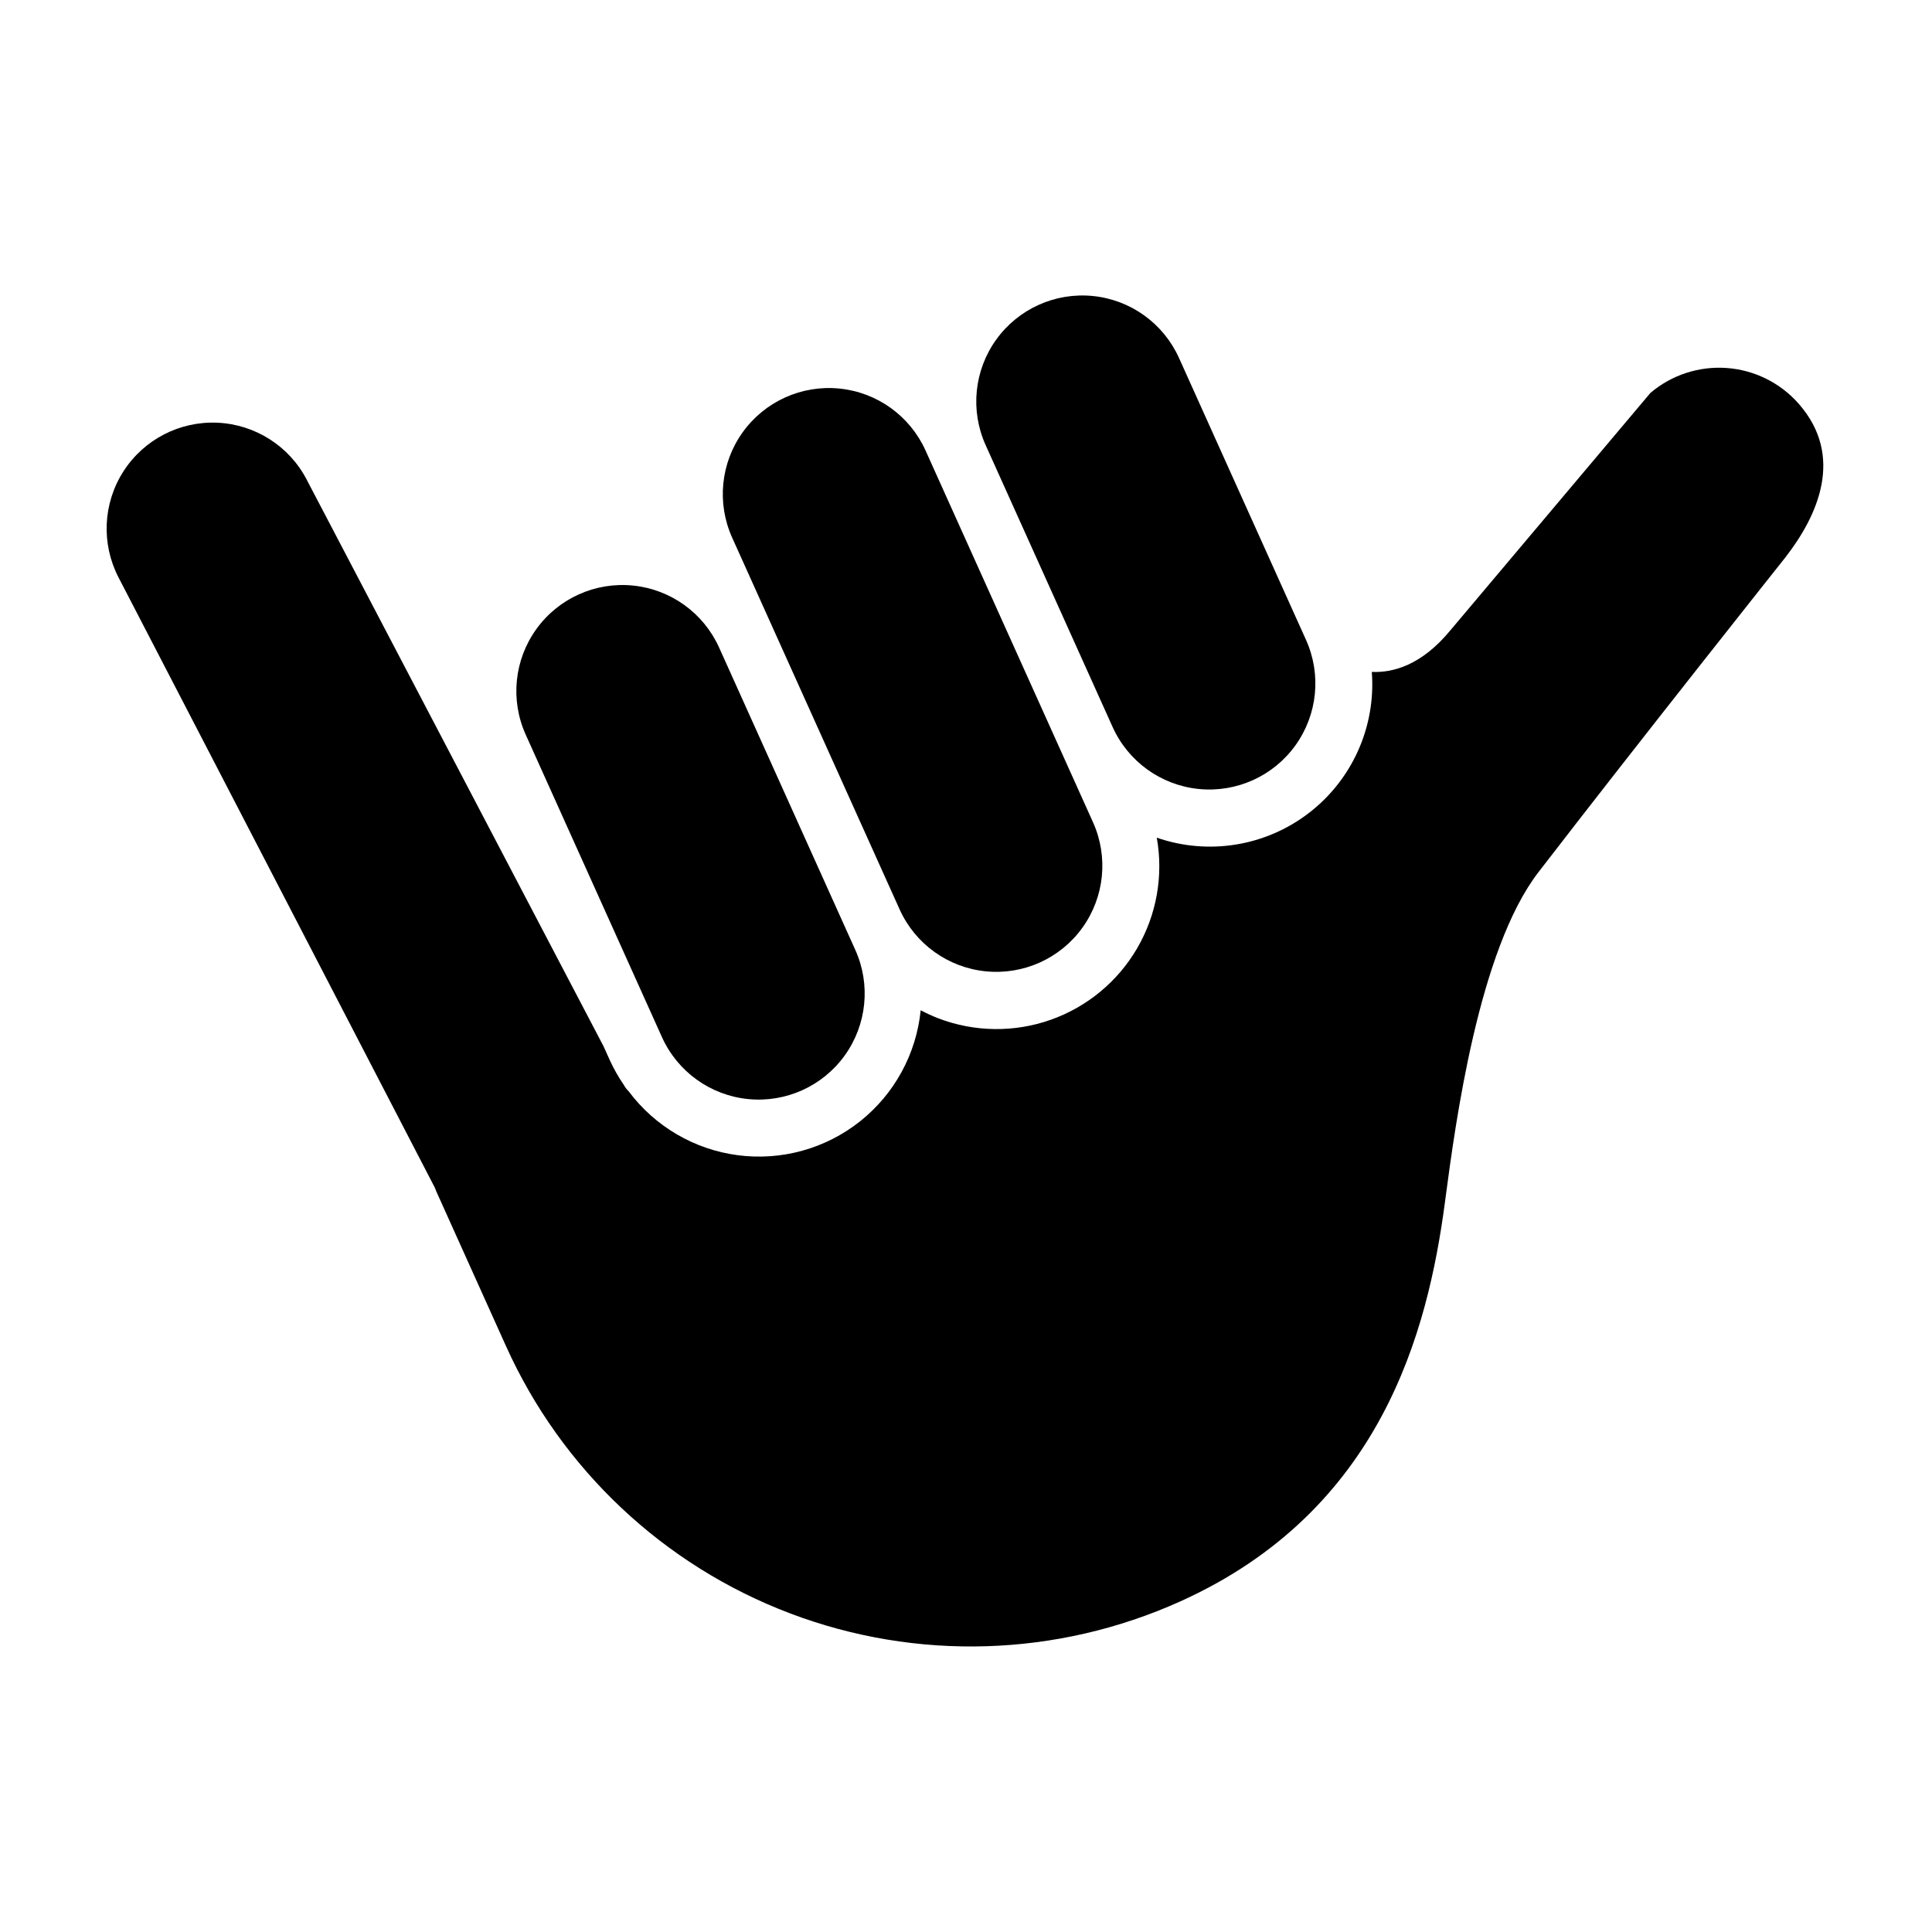
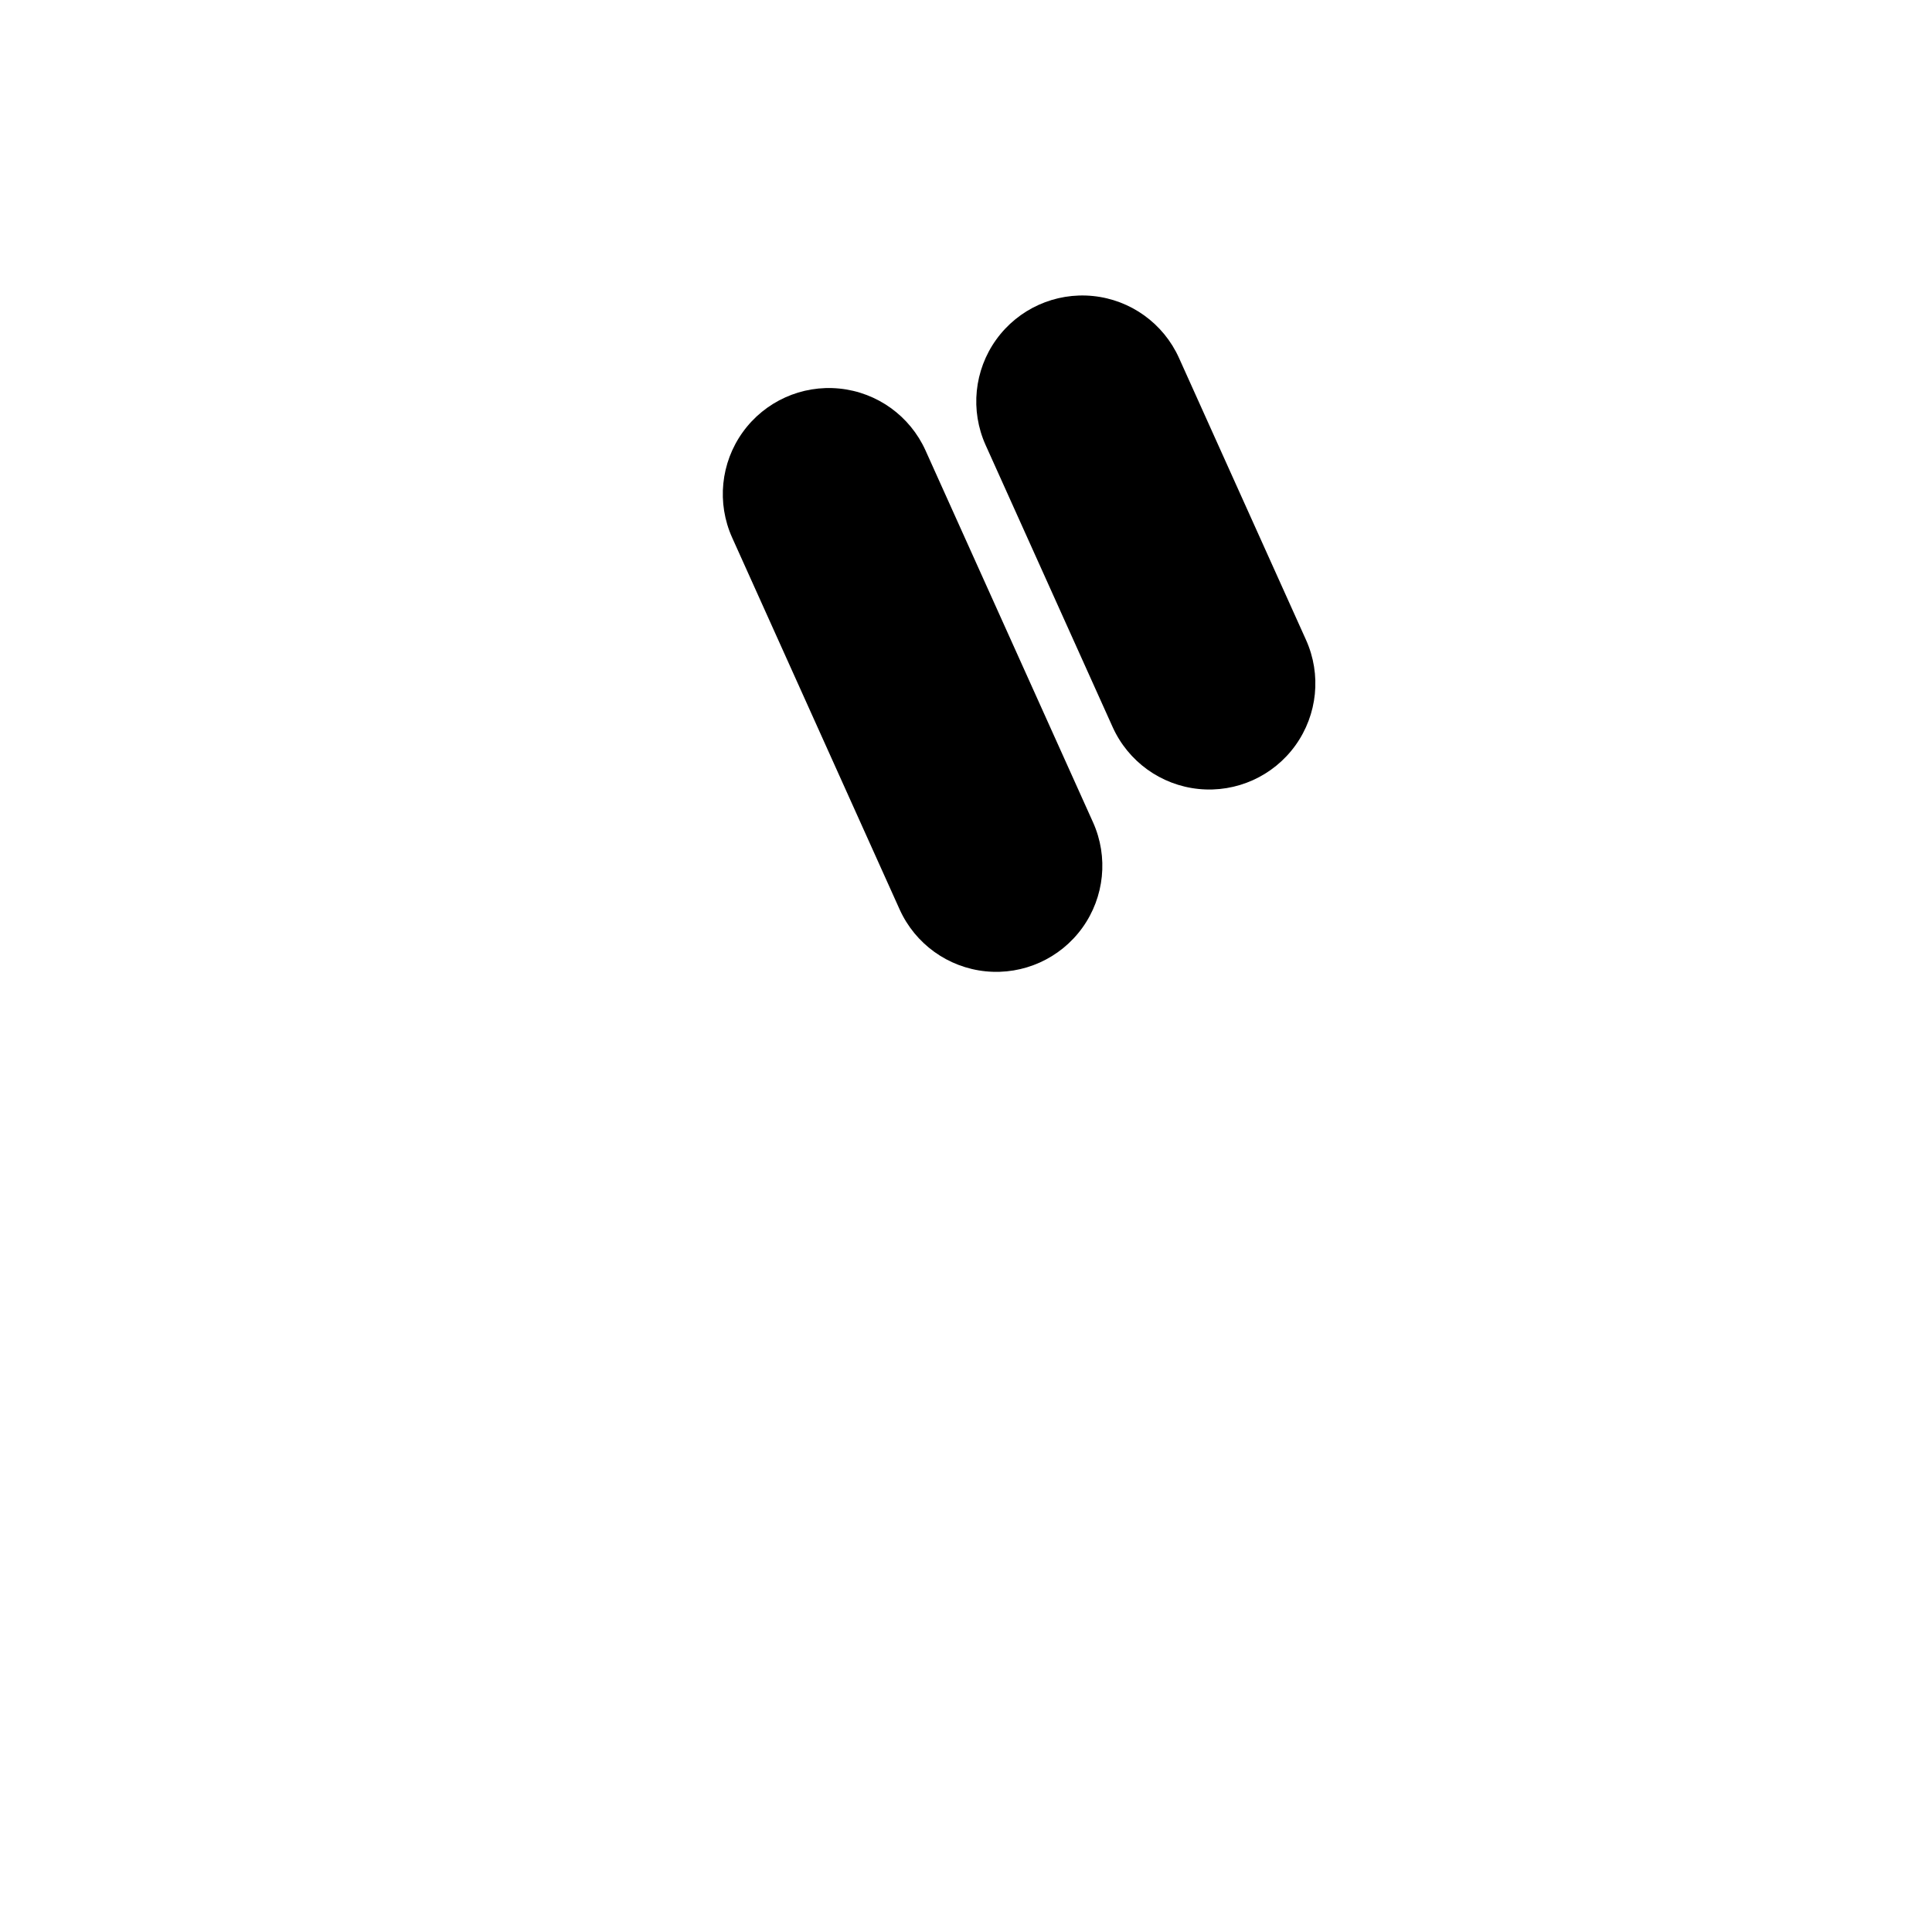
<svg xmlns="http://www.w3.org/2000/svg" fill="#000000" width="800px" height="800px" version="1.1" viewBox="144 144 512 512">
  <g>
-     <path d="m617.23 291.6c8.344-10.762 15.766-26.621 3.414-40.633v-0.004c-4.867-5.519-11.711-8.91-19.051-9.441-7.344-0.531-14.602 1.84-20.215 6.606l-52.832 62.695c-7.766 9.531-15.453 11.496-21.004 11.238v-0.004c1.109 14.461-5.144 28.504-16.629 37.355-11.484 8.855-26.652 11.328-40.355 6.578 1.797 10.07-0.043 20.445-5.188 29.285-5.144 8.84-13.262 15.562-22.902 18.973-9.641 3.406-20.18 3.281-29.738-0.355-1.621-0.629-3.203-1.352-4.738-2.164-1.164 11.582-6.961 22.203-16.078 29.441-9.117 7.238-20.777 10.477-32.32 8.984-11.543-1.496-21.992-7.598-28.969-16.918-0.531-0.523-0.984-1.121-1.344-1.781-1.391-2.027-2.609-4.172-3.637-6.41l-1.703-3.777-78.629-150.09 0.004-0.004c-4.613-8.914-13.637-14.691-23.664-15.152-10.031-0.461-19.543 4.461-24.957 12.918-5.414 8.453-5.906 19.152-1.293 28.07l83.781 161.63c0.141 0.297 0.262 0.602 0.359 0.914l18.547 41.168v-0.004c14.711 32.668 41.801 58.152 75.301 70.848 33.504 12.695 70.68 11.562 103.34-3.152 53.461-24.082 65.648-71.789 70.164-105.57l0.191-1.453c2.613-19.641 8.734-65.629 24.602-86.234 26.918-34.957 65.156-83.066 65.539-83.547z" />
-     <path d="m319.42 418.84c4.125 9.156 12.82 15.418 22.809 16.422 9.992 1.008 19.758-3.391 25.625-11.539 5.867-8.148 6.941-18.809 2.82-27.965l-34.504-76.602-1.629-3.613c-4.141-9.133-12.828-15.367-22.805-16.367-9.977-0.996-19.727 3.394-25.59 11.527-5.867 8.133-6.953 18.77-2.856 27.922z" />
    <path d="m338.03 286.48 44.387 98.539c4.133 9.145 12.824 15.391 22.805 16.391 9.984 1.004 19.746-3.391 25.609-11.531 5.867-8.141 6.949-18.789 2.84-27.945l-8.582-19.055-0.004-0.008-33.66-74.715-0.027-0.066-2.113-4.691c-4.121-9.156-12.816-15.418-22.809-16.426-9.992-1.008-19.762 3.394-25.629 11.543s-6.941 18.809-2.816 27.965z" />
    <path d="m405.2 261.95 33.656 74.715c4.125 9.156 12.82 15.418 22.809 16.422 9.992 1.008 19.758-3.391 25.625-11.539 5.867-8.148 6.941-18.809 2.82-27.965l-33.66-74.715c-4.121-9.156-12.816-15.418-22.805-16.422-9.992-1.008-19.762 3.391-25.629 11.539s-6.941 18.809-2.816 27.965z" />
  </g>
</svg>